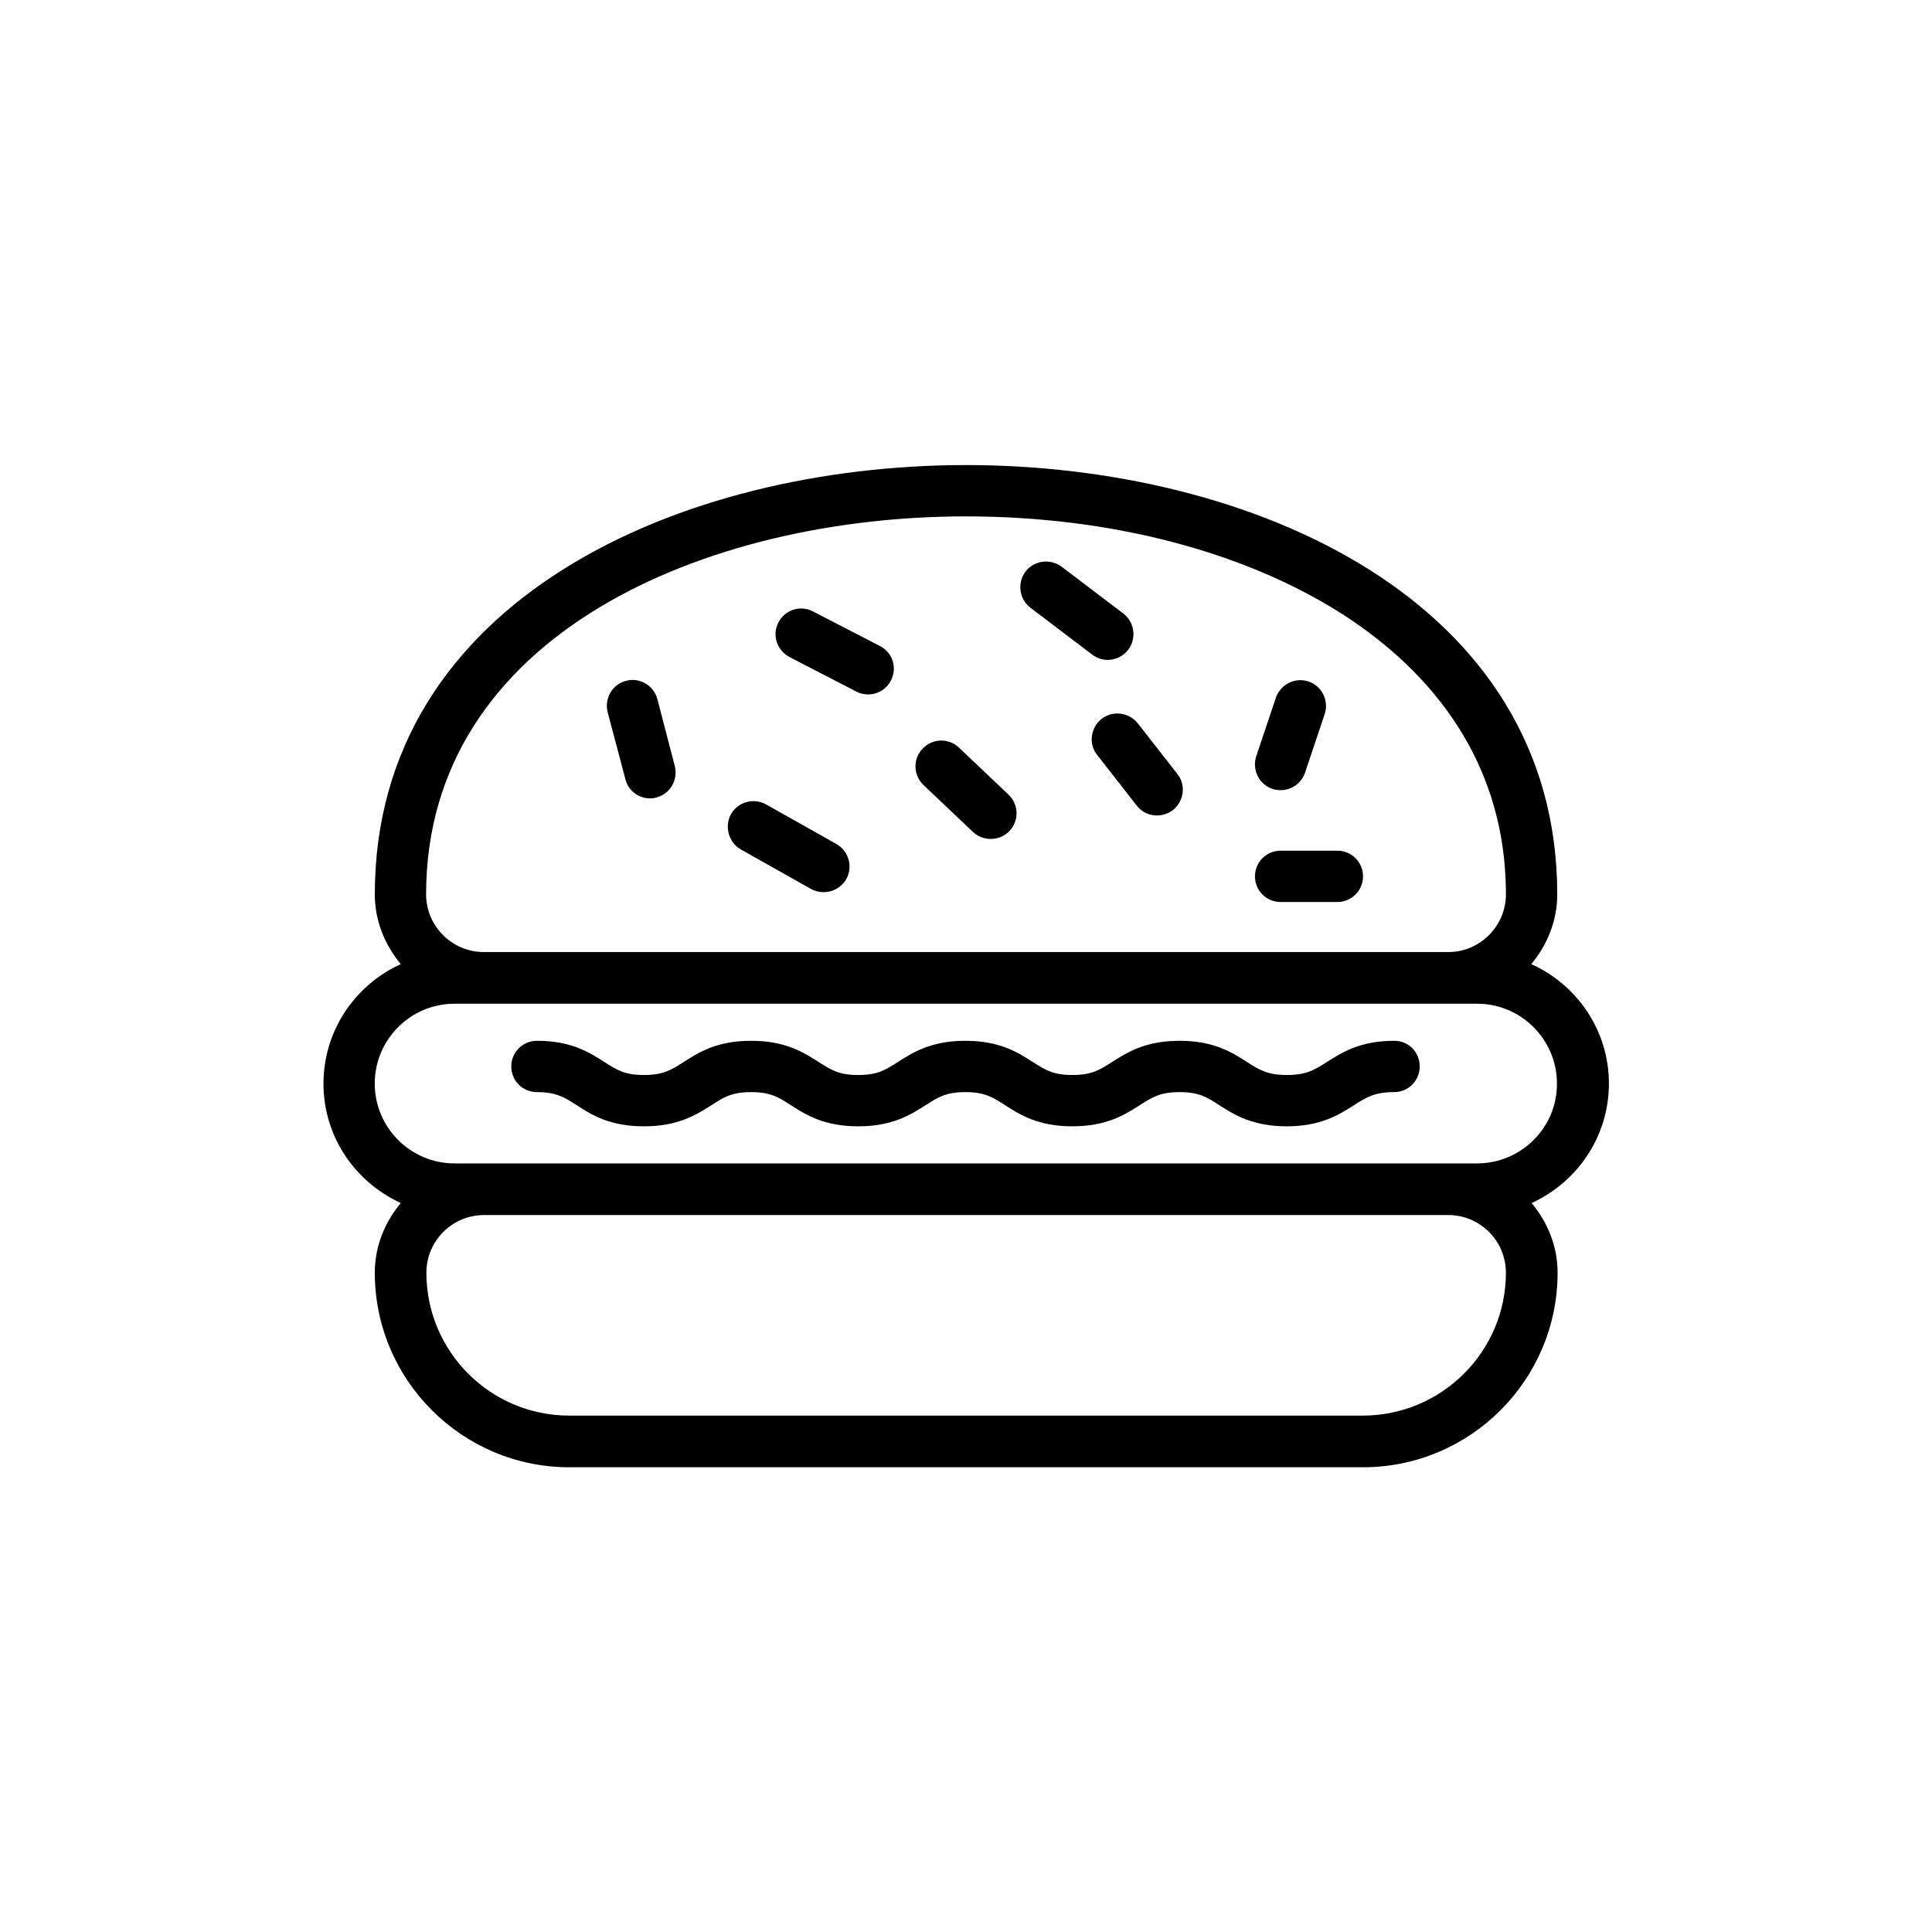
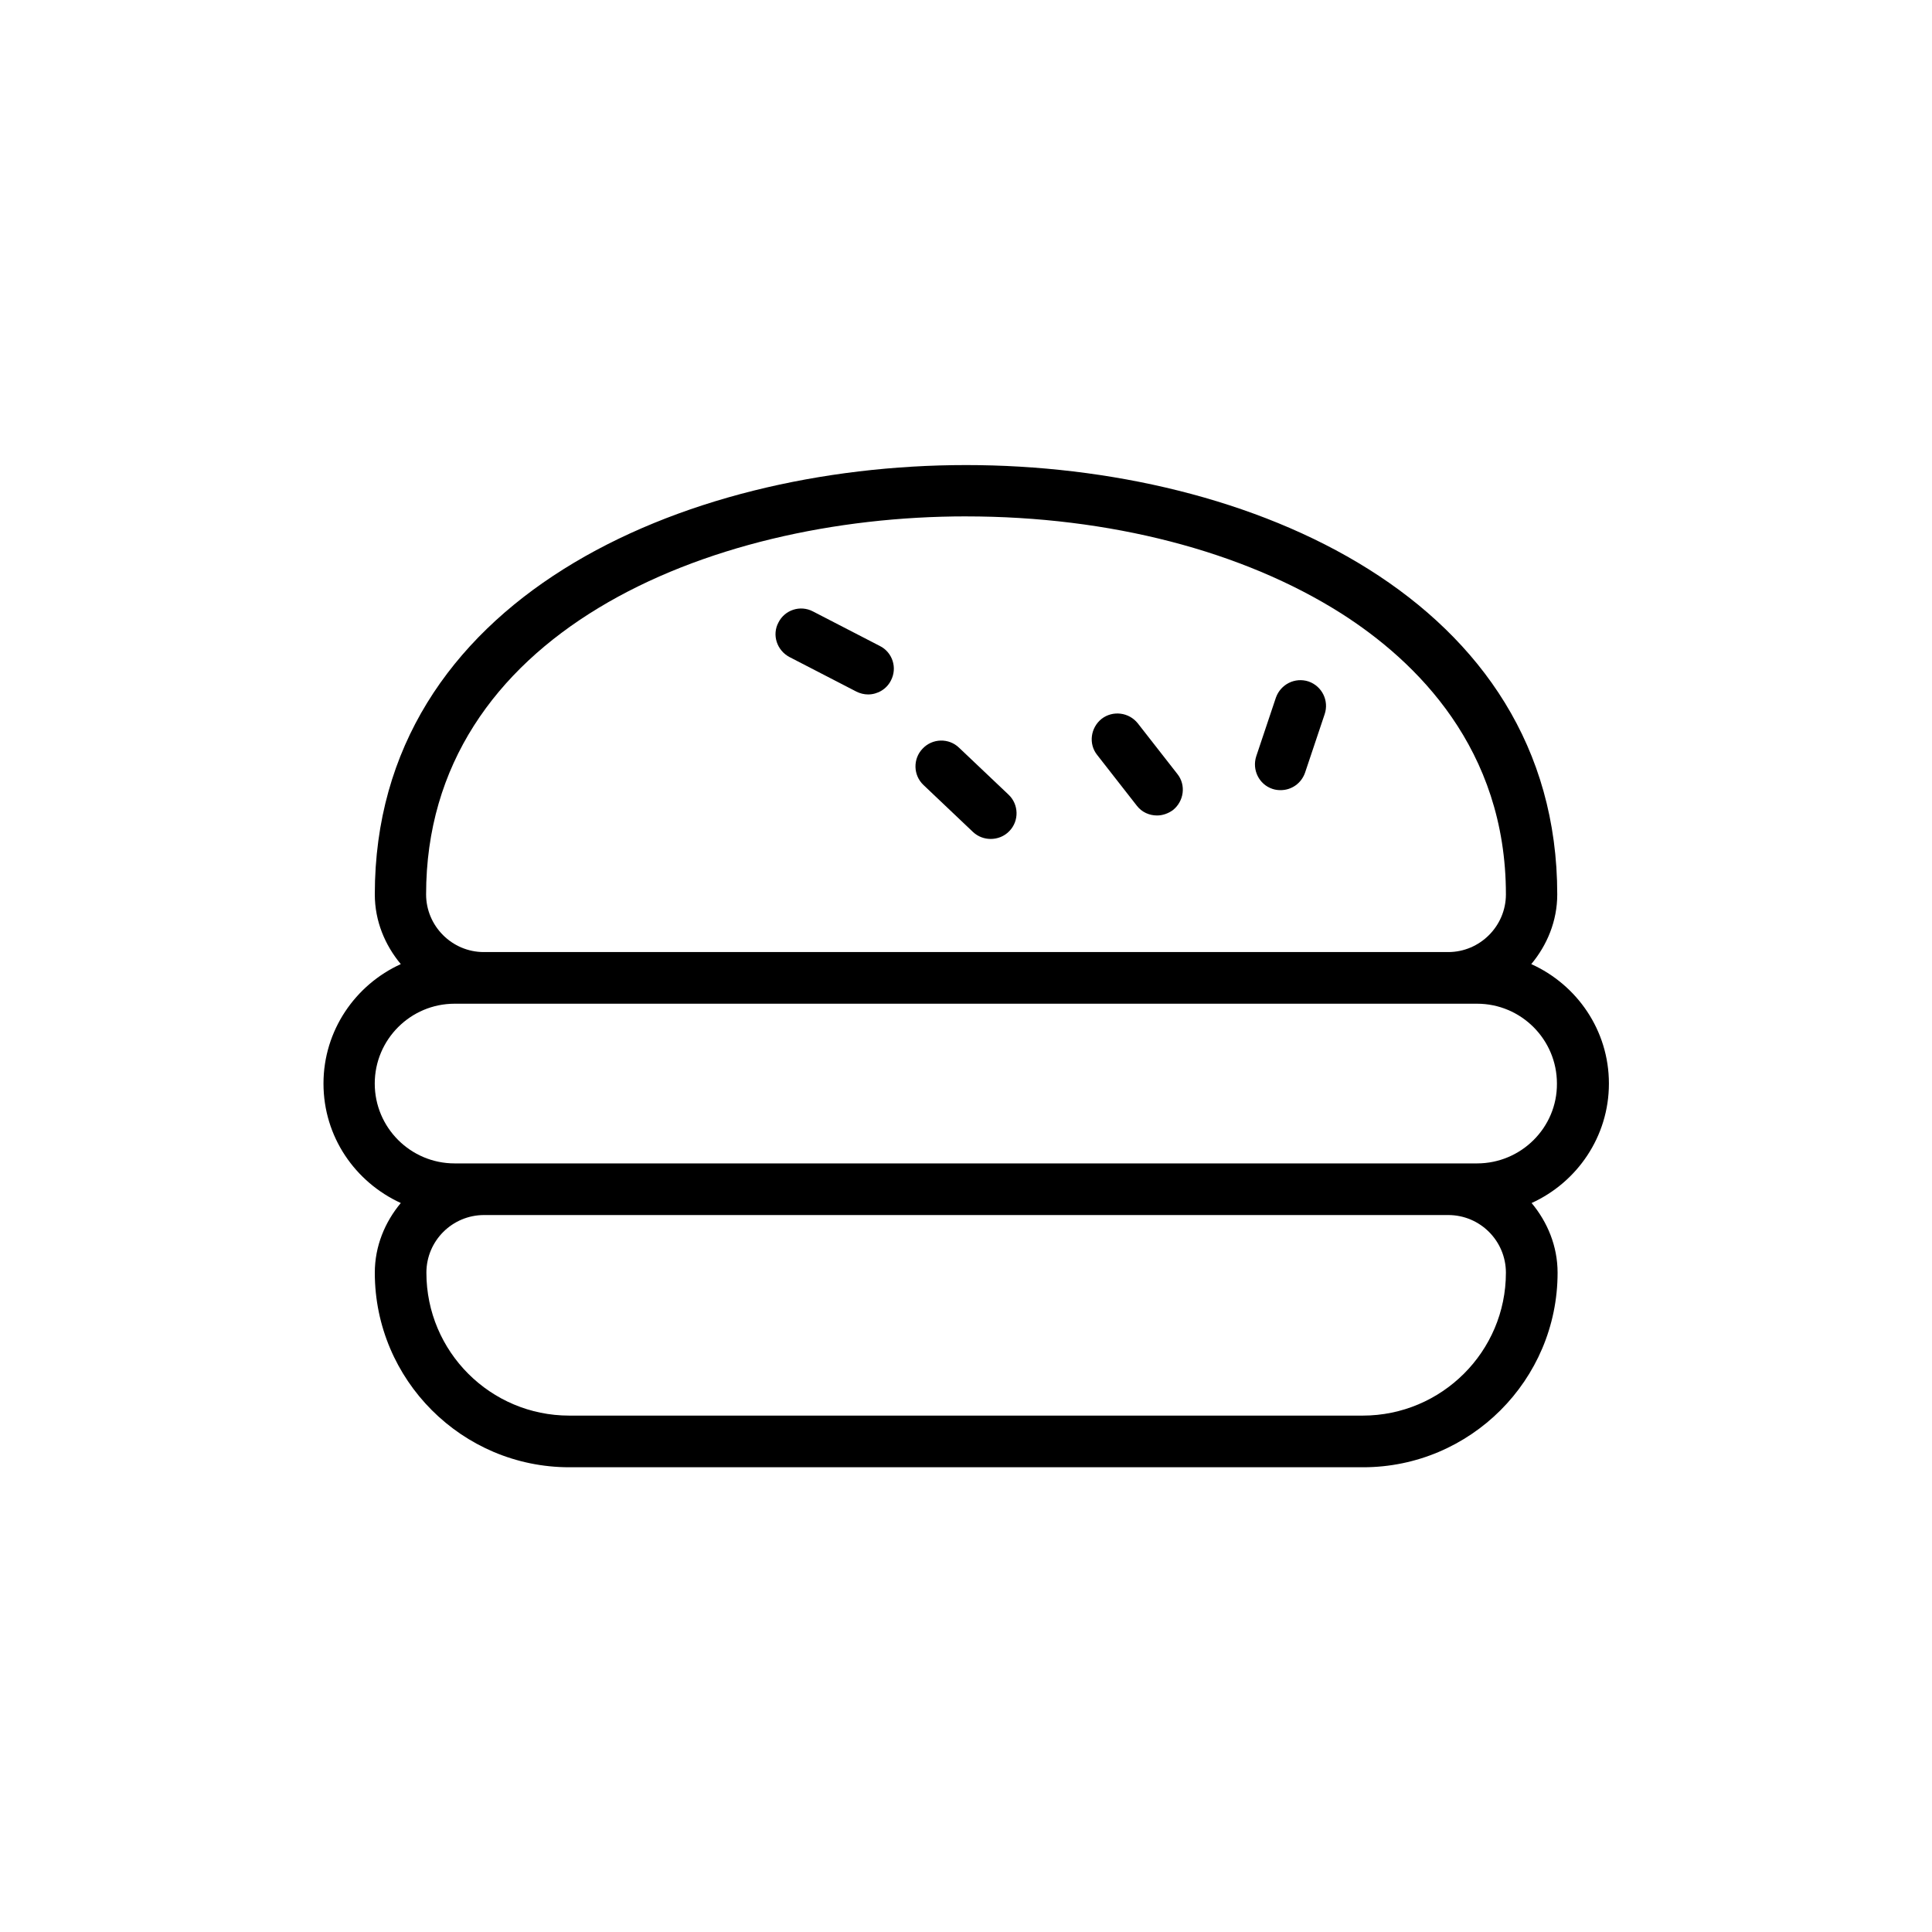
<svg xmlns="http://www.w3.org/2000/svg" fill="#000000" width="800px" height="800px" version="1.1" viewBox="144 144 512 512">
  <g>
    <path d="m549.8 399.5c4.199-5.039 6.887-11.418 6.887-18.473 0-78.176-81.199-113.78-156.68-113.78-75.488 0-156.68 35.602-156.68 113.78 0 7.055 2.688 13.434 6.887 18.473-12.008 5.457-20.488 17.551-20.488 31.656 0 14.105 8.398 26.113 20.488 31.656-4.199 5.039-6.887 11.418-6.887 18.473 0 28.383 23.09 51.555 51.555 51.555h210.34c28.383 0 51.555-23.09 51.555-51.555 0-7.055-2.688-13.434-6.887-18.473 12.008-5.457 20.488-17.551 20.488-31.656 0.004-14.109-8.477-26.199-20.57-31.656zm-149.8-118.65c37.953 0 73.305 9.152 99.418 25.695 19.902 12.68 43.664 35.855 43.664 74.48 0 8.398-6.887 15.281-15.281 15.281h-255.6c-8.398 0-15.281-6.887-15.281-15.281 0-68.855 74.145-100.18 143.08-100.18zm105.12 238.3h-210.25c-20.906 0-37.871-16.961-37.871-37.871 0-8.48 6.887-15.281 15.281-15.281h255.52c8.48 0 15.281 6.887 15.281 15.281 0.004 20.91-17.043 37.871-37.953 37.871zm30.312-66.836h-270.96c-11.672 0-21.16-9.488-21.16-21.16s9.488-21.16 21.16-21.16h270.97c11.672 0 21.16 9.488 21.16 21.16 0.082 11.672-9.492 21.16-21.164 21.16z" />
-     <path d="m513.52 419.82c-9.07 0-13.938 3.106-17.887 5.625-3.273 2.098-5.457 3.441-10.578 3.441s-7.305-1.344-10.578-3.441c-3.945-2.519-8.734-5.625-17.887-5.625-9.07 0-13.938 3.106-17.887 5.625-3.273 2.098-5.375 3.441-10.496 3.441-5.121 0-7.223-1.344-10.496-3.441-3.945-2.519-8.734-5.625-17.887-5.625-9.07 0-13.938 3.106-17.887 5.625-3.273 2.098-5.375 3.441-10.496 3.441-5.121 0-7.223-1.344-10.496-3.441-3.945-2.519-8.734-5.625-17.887-5.625s-13.938 3.106-17.887 5.625c-3.273 2.098-5.375 3.441-10.496 3.441-5.121 0-7.223-1.344-10.496-3.441-3.945-2.519-8.734-5.625-17.887-5.625-3.777 0-6.801 3.023-6.801 6.801 0 3.777 3.023 6.801 6.801 6.801 5.121 0 7.223 1.344 10.496 3.441 3.863 2.519 8.734 5.625 17.887 5.625 9.07 0 13.938-3.106 17.887-5.625 3.273-2.098 5.375-3.441 10.496-3.441s7.223 1.344 10.496 3.441c3.945 2.519 8.734 5.625 17.887 5.625 9.07 0 13.938-3.106 17.887-5.625 3.273-2.098 5.375-3.441 10.496-3.441s7.223 1.344 10.496 3.441c3.945 2.519 8.734 5.625 17.887 5.625 9.07 0 13.938-3.106 17.887-5.625 3.273-2.098 5.375-3.441 10.496-3.441s7.305 1.344 10.496 3.441c3.945 2.519 8.816 5.625 17.887 5.625 9.07 0 13.938-3.106 17.887-5.625 3.273-2.098 5.457-3.441 10.578-3.441 3.777 0 6.801-3.023 6.801-6.801 0-3.781-2.941-6.801-6.719-6.801z" />
-     <path d="m309.73 350.46c0.754 3.106 3.527 5.121 6.551 5.121 0.586 0 1.176-0.082 1.68-0.25 3.609-0.922 5.793-4.617 4.871-8.312l-4.617-17.719c-0.922-3.609-4.703-5.879-8.312-4.871-3.609 0.922-5.793 4.617-4.871 8.312z" />
    <path d="m353.23 318.13 17.719 9.152c1.008 0.504 2.098 0.754 3.106 0.754 2.434 0 4.871-1.344 6.047-3.695 1.762-3.359 0.418-7.473-2.938-9.152l-17.719-9.152c-3.359-1.762-7.473-0.418-9.152 2.938-1.762 3.277-0.418 7.394 2.938 9.156z" />
-     <path d="m340.3 369.1 18.641 10.496c1.09 0.586 2.184 0.84 3.359 0.84 2.352 0 4.703-1.258 5.961-3.441 1.848-3.273 0.672-7.473-2.602-9.32l-18.641-10.496c-3.273-1.848-7.473-0.672-9.32 2.602-1.766 3.273-0.59 7.473 2.602 9.32z" />
-     <path d="m433.42 317.46c1.258 0.922 2.688 1.426 4.113 1.426 2.016 0 4.113-0.922 5.457-2.688 2.266-3.023 1.68-7.305-1.258-9.574l-16.375-12.426c-3.023-2.266-7.305-1.68-9.574 1.258-2.266 3.023-1.68 7.305 1.258 9.574z" />
    <path d="m435.94 334.5c-2.938 2.352-3.527 6.633-1.176 9.574l10.496 13.434c1.344 1.762 3.359 2.602 5.375 2.602 1.426 0 2.938-0.504 4.199-1.426 2.938-2.352 3.527-6.633 1.176-9.574l-10.496-13.434c-2.356-2.941-6.637-3.445-9.574-1.176z" />
    <path d="m481.2 353.06c0.754 0.25 1.426 0.336 2.184 0.336 2.856 0 5.457-1.762 6.465-4.617l5.207-15.535c1.176-3.527-0.672-7.391-4.281-8.648-3.609-1.176-7.391 0.754-8.648 4.281l-5.207 15.535c-1.176 3.613 0.754 7.473 4.281 8.648z" />
-     <path d="m483.38 383.04h15.031c3.777 0 6.801-3.023 6.801-6.801s-3.023-6.801-6.801-6.801h-15.031c-3.777 0-6.801 3.023-6.801 6.801 0 3.781 3.023 6.801 6.801 6.801z" />
    <path d="m401.85 364.48c1.344 1.258 3.023 1.848 4.703 1.848 1.762 0 3.609-0.672 4.953-2.098 2.602-2.688 2.519-7.055-0.25-9.656l-13.098-12.426c-2.688-2.602-7.055-2.519-9.656 0.25-2.602 2.688-2.519 7.055 0.25 9.656z" />
  </g>
</svg>